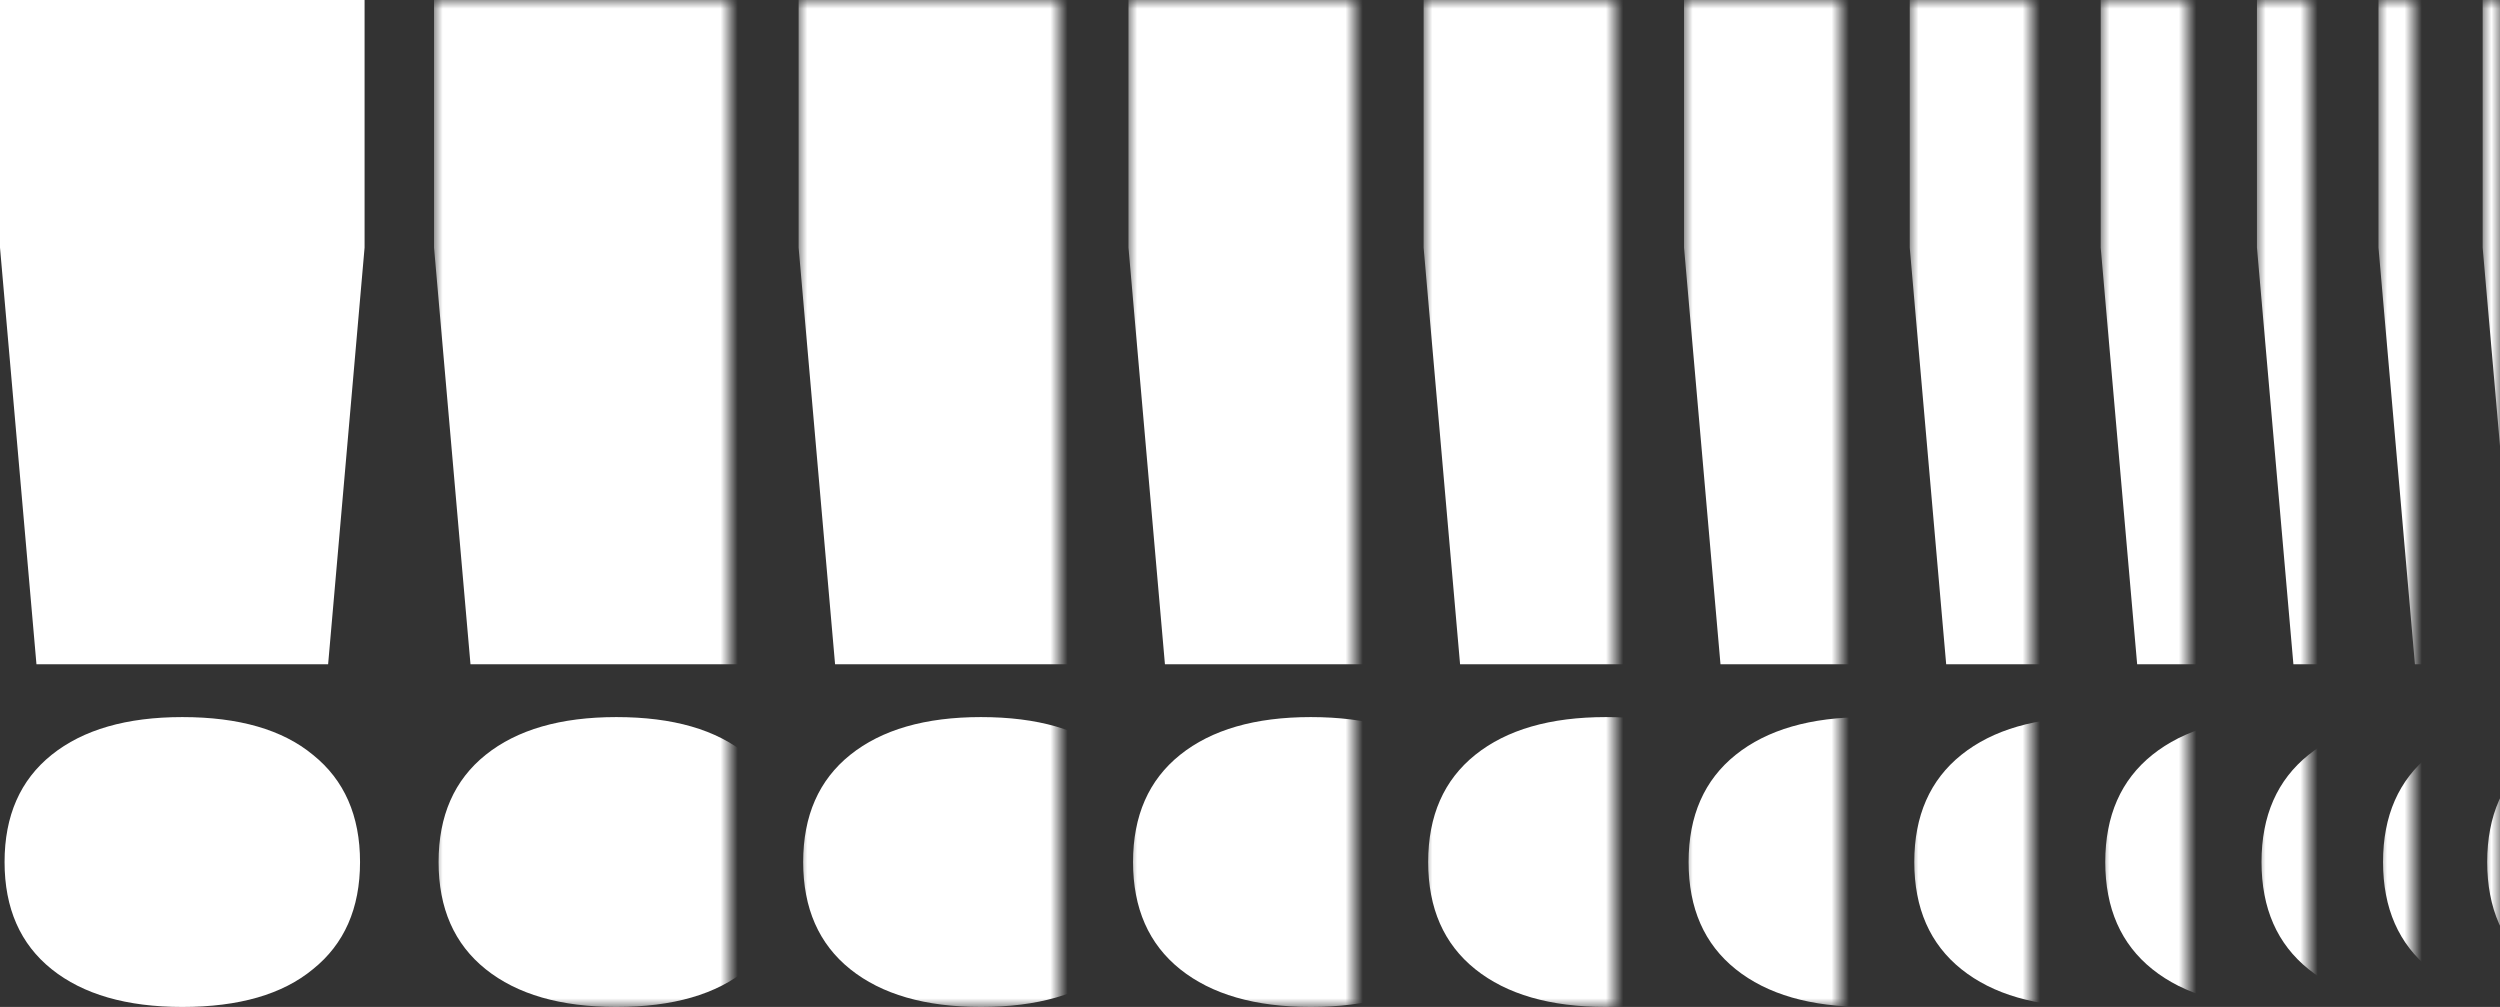
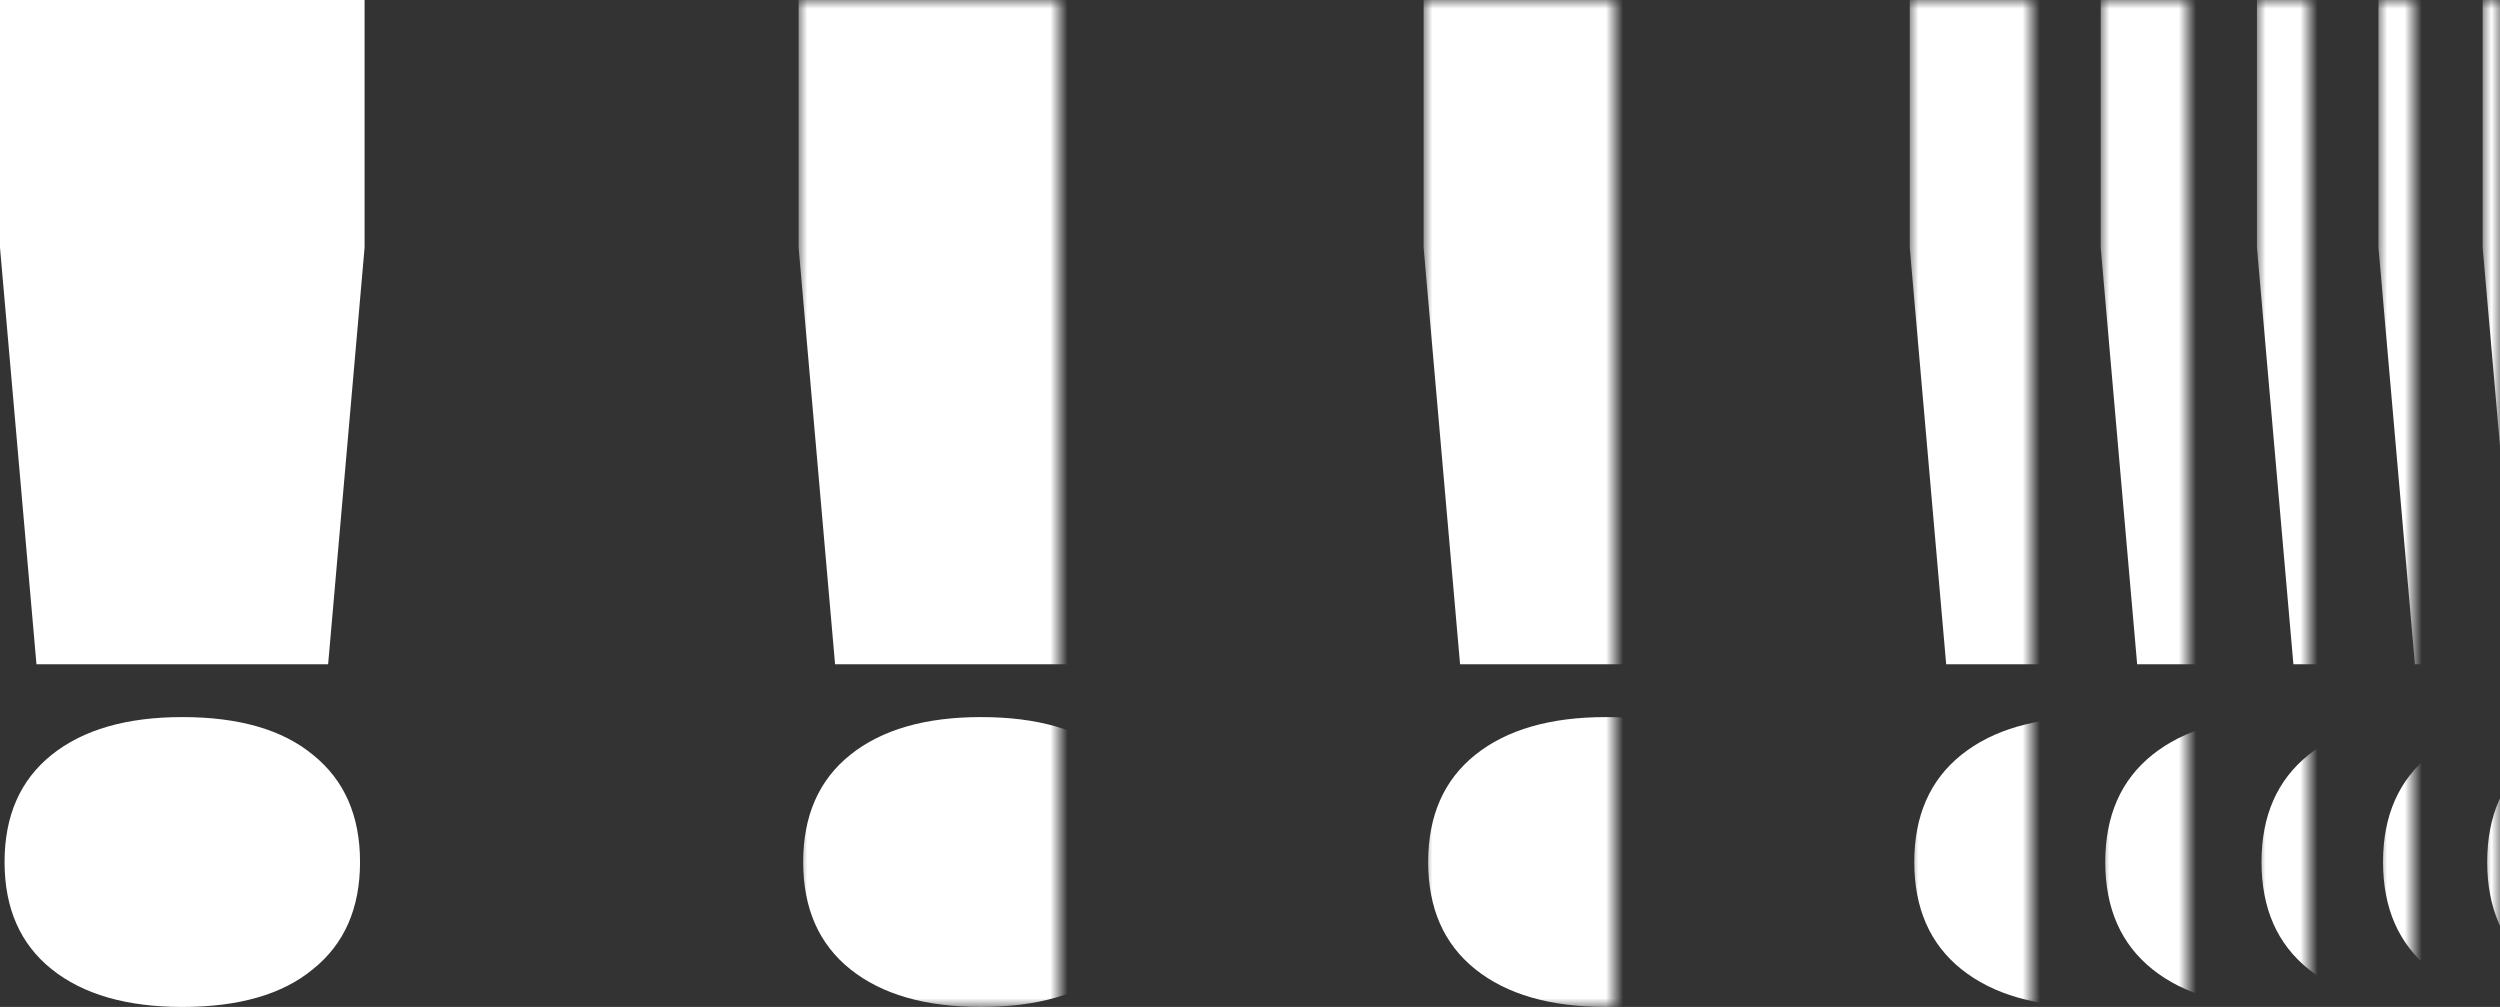
<svg xmlns="http://www.w3.org/2000/svg" width="144" height="58" viewBox="0 0 144 58" fill="none">
  <rect x="0" y="0" width="144" height="58" fill="#333333" stroke="none" />
  <path d="M21 0V14.261L18.9 38.261H2.1L0 14.261V0H21ZM10.5 41.304C13.767 41.304 16.275 42.029 18.025 43.478C19.833 44.928 20.738 46.986 20.738 49.652C20.738 52.319 19.833 54.377 18.025 55.826C16.275 57.275 13.767 58 10.5 58C7.292 58 4.783 57.275 2.975 55.826C1.167 54.377 0.263 52.319 0.263 49.652C0.263 46.986 1.167 44.928 2.975 43.478C4.783 42.029 7.292 41.304 10.5 41.304Z" fill="white" />
  <mask id="mask0_48_1984" style="mask-type:alpha" maskUnits="userSpaceOnUse" x="25" y="0" width="17" height="58">
    <rect x="25" width="17" height="58" fill="#D9D9D9" />
  </mask>
  <g mask="url(#mask0_48_1984)">
-     <path d="M46 0V14.261L43.9 38.261H27.1L25 14.261V0H46ZM35.5 41.304C38.767 41.304 41.275 42.029 43.025 43.478C44.833 44.928 45.737 46.986 45.737 49.652C45.737 52.319 44.833 54.377 43.025 55.826C41.275 57.275 38.767 58 35.5 58C32.292 58 29.783 57.275 27.975 55.826C26.167 54.377 25.262 52.319 25.262 49.652C25.262 46.986 26.167 44.928 27.975 43.478C29.783 42.029 32.292 41.304 35.5 41.304Z" fill="white" />
-   </g>
+     </g>
  <mask id="mask1_48_1984" style="mask-type:alpha" maskUnits="userSpaceOnUse" x="65" y="0" width="13" height="58">
-     <rect x="65" width="13" height="58" fill="#D9D9D9" />
-   </mask>
+     </mask>
  <g mask="url(#mask1_48_1984)">
-     <path d="M86 0V14.261L83.9 38.261H67.1L65 14.261V0H86ZM75.5 41.304C78.767 41.304 81.275 42.029 83.025 43.478C84.833 44.928 85.737 46.986 85.737 49.652C85.737 52.319 84.833 54.377 83.025 55.826C81.275 57.275 78.767 58 75.5 58C72.292 58 69.783 57.275 67.975 55.826C66.167 54.377 65.263 52.319 65.263 49.652C65.263 46.986 66.167 44.928 67.975 43.478C69.783 42.029 72.292 41.304 75.5 41.304Z" fill="white" />
-   </g>
+     </g>
  <mask id="mask2_48_1984" style="mask-type:alpha" maskUnits="userSpaceOnUse" x="46" y="0" width="15" height="58">
    <rect x="46" width="15" height="58" fill="#D9D9D9" />
  </mask>
  <g mask="url(#mask2_48_1984)">
    <path d="M67 0V14.261L64.9 38.261H48.1L46 14.261V0H67ZM56.5 41.304C59.767 41.304 62.275 42.029 64.025 43.478C65.833 44.928 66.737 46.986 66.737 49.652C66.737 52.319 65.833 54.377 64.025 55.826C62.275 57.275 59.767 58 56.5 58C53.292 58 50.783 57.275 48.975 55.826C47.167 54.377 46.263 52.319 46.263 49.652C46.263 46.986 47.167 44.928 48.975 43.478C50.783 42.029 53.292 41.304 56.5 41.304Z" fill="white" />
  </g>
  <mask id="mask3_48_1984" style="mask-type:alpha" maskUnits="userSpaceOnUse" x="82" y="0" width="11" height="58">
    <rect x="82" width="11" height="58" fill="#D9D9D9" />
  </mask>
  <g mask="url(#mask3_48_1984)">
    <path d="M103 0V14.261L100.9 38.261H84.1L82 14.261V0H103ZM92.5 41.304C95.767 41.304 98.275 42.029 100.025 43.478C101.833 44.928 102.738 46.986 102.738 49.652C102.738 52.319 101.833 54.377 100.025 55.826C98.275 57.275 95.767 58 92.5 58C89.292 58 86.783 57.275 84.975 55.826C83.167 54.377 82.263 52.319 82.263 49.652C82.263 46.986 83.167 44.928 84.975 43.478C86.783 42.029 89.292 41.304 92.5 41.304Z" fill="white" />
  </g>
  <mask id="mask4_48_1984" style="mask-type:alpha" maskUnits="userSpaceOnUse" x="97" y="0" width="9" height="58">
    <rect x="97" width="9" height="58" fill="#D9D9D9" />
  </mask>
  <g mask="url(#mask4_48_1984)">
-     <path d="M118 0V14.261L115.9 38.261H99.1L97 14.261V0H118ZM107.5 41.304C110.767 41.304 113.275 42.029 115.025 43.478C116.833 44.928 117.738 46.986 117.738 49.652C117.738 52.319 116.833 54.377 115.025 55.826C113.275 57.275 110.767 58 107.5 58C104.292 58 101.783 57.275 99.975 55.826C98.167 54.377 97.263 52.319 97.263 49.652C97.263 46.986 98.167 44.928 99.975 43.478C101.783 42.029 104.292 41.304 107.5 41.304Z" fill="white" />
-   </g>
+     </g>
  <mask id="mask5_48_1984" style="mask-type:alpha" maskUnits="userSpaceOnUse" x="110" y="0" width="7" height="58">
    <rect x="110" width="7" height="58" fill="#D9D9D9" />
  </mask>
  <g mask="url(#mask5_48_1984)">
    <path d="M131 0V14.261L128.9 38.261H112.1L110 14.261V0H131ZM120.5 41.304C123.767 41.304 126.275 42.029 128.025 43.478C129.833 44.928 130.738 46.986 130.738 49.652C130.738 52.319 129.833 54.377 128.025 55.826C126.275 57.275 123.767 58 120.5 58C117.292 58 114.783 57.275 112.975 55.826C111.167 54.377 110.263 52.319 110.263 49.652C110.263 46.986 111.167 44.928 112.975 43.478C114.783 42.029 117.292 41.304 120.5 41.304Z" fill="white" />
  </g>
  <mask id="mask6_48_1984" style="mask-type:alpha" maskUnits="userSpaceOnUse" x="121" y="0" width="5" height="58">
    <rect x="121" width="5" height="58" fill="#D9D9D9" />
  </mask>
  <g mask="url(#mask6_48_1984)">
    <path d="M142 0V14.261L139.9 38.261H123.1L121 14.261V0H142ZM131.5 41.304C134.767 41.304 137.275 42.029 139.025 43.478C140.833 44.928 141.738 46.986 141.738 49.652C141.738 52.319 140.833 54.377 139.025 55.826C137.275 57.275 134.767 58 131.5 58C128.292 58 125.783 57.275 123.975 55.826C122.167 54.377 121.263 52.319 121.263 49.652C121.263 46.986 122.167 44.928 123.975 43.478C125.783 42.029 128.292 41.304 131.5 41.304Z" fill="white" />
  </g>
  <mask id="mask7_48_1984" style="mask-type:alpha" maskUnits="userSpaceOnUse" x="130" y="0" width="3" height="58">
    <rect x="130" width="3" height="58" fill="#D9D9D9" />
  </mask>
  <g mask="url(#mask7_48_1984)">
    <path d="M151 0V14.261L148.9 38.261H132.1L130 14.261V0H151ZM140.5 41.304C143.767 41.304 146.275 42.029 148.025 43.478C149.833 44.928 150.738 46.986 150.738 49.652C150.738 52.319 149.833 54.377 148.025 55.826C146.275 57.275 143.767 58 140.5 58C137.292 58 134.783 57.275 132.975 55.826C131.167 54.377 130.263 52.319 130.263 49.652C130.263 46.986 131.167 44.928 132.975 43.478C134.783 42.029 137.292 41.304 140.5 41.304Z" fill="white" />
  </g>
  <mask id="mask8_48_1984" style="mask-type:alpha" maskUnits="userSpaceOnUse" x="137" y="0" width="2" height="58">
    <rect x="137" width="2" height="58" fill="#D9D9D9" />
  </mask>
  <g mask="url(#mask8_48_1984)">
    <path d="M158 0V14.261L155.9 38.261H139.1L137 14.261V0H158ZM147.5 41.304C150.767 41.304 153.275 42.029 155.025 43.478C156.833 44.928 157.738 46.986 157.738 49.652C157.738 52.319 156.833 54.377 155.025 55.826C153.275 57.275 150.767 58 147.5 58C144.292 58 141.783 57.275 139.975 55.826C138.167 54.377 137.263 52.319 137.263 49.652C137.263 46.986 138.167 44.928 139.975 43.478C141.783 42.029 144.292 41.304 147.5 41.304Z" fill="white" />
  </g>
  <mask id="mask9_48_1984" style="mask-type:alpha" maskUnits="userSpaceOnUse" x="143" y="0" width="1" height="58">
    <rect x="143" width="1" height="58" fill="#D9D9D9" />
  </mask>
  <g mask="url(#mask9_48_1984)">
    <path d="M164 0V14.261L161.9 38.261H145.1L143 14.261V0H164ZM153.5 41.304C156.767 41.304 159.275 42.029 161.025 43.478C162.833 44.928 163.738 46.986 163.738 49.652C163.738 52.319 162.833 54.377 161.025 55.826C159.275 57.275 156.767 58 153.5 58C150.292 58 147.783 57.275 145.975 55.826C144.167 54.377 143.263 52.319 143.263 49.652C143.263 46.986 144.167 44.928 145.975 43.478C147.783 42.029 150.292 41.304 153.5 41.304Z" fill="white" />
  </g>
</svg>